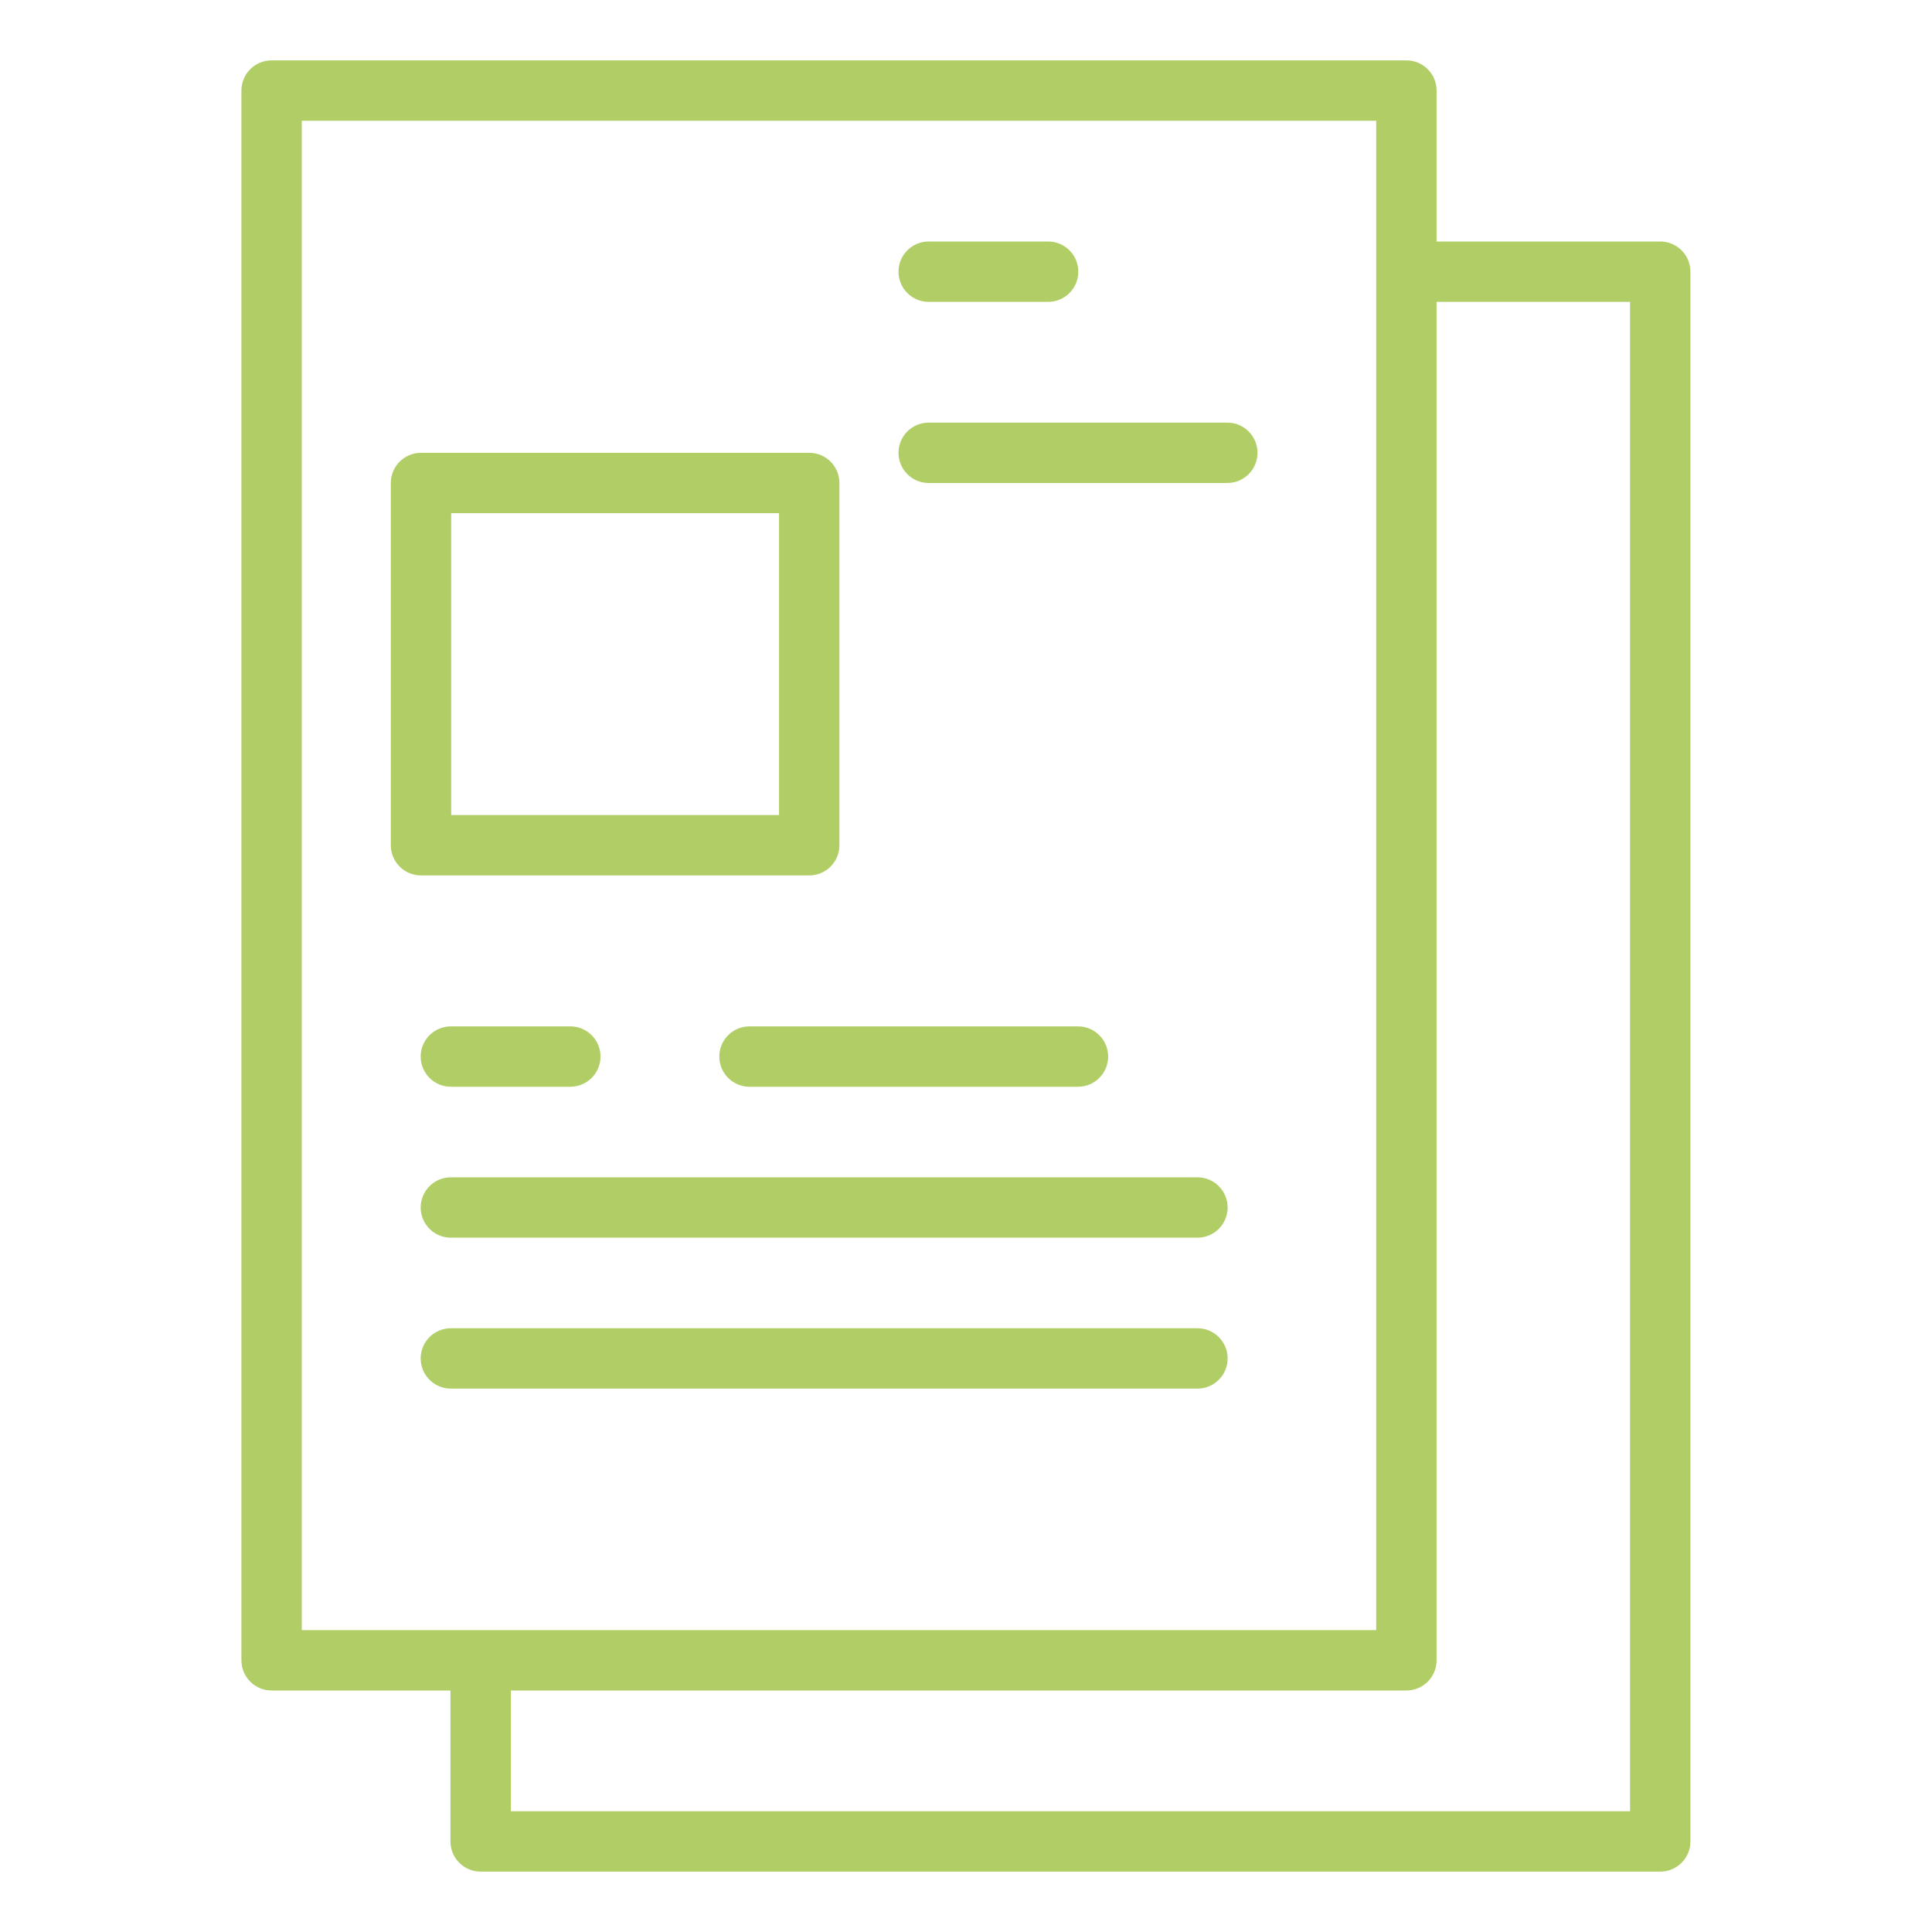
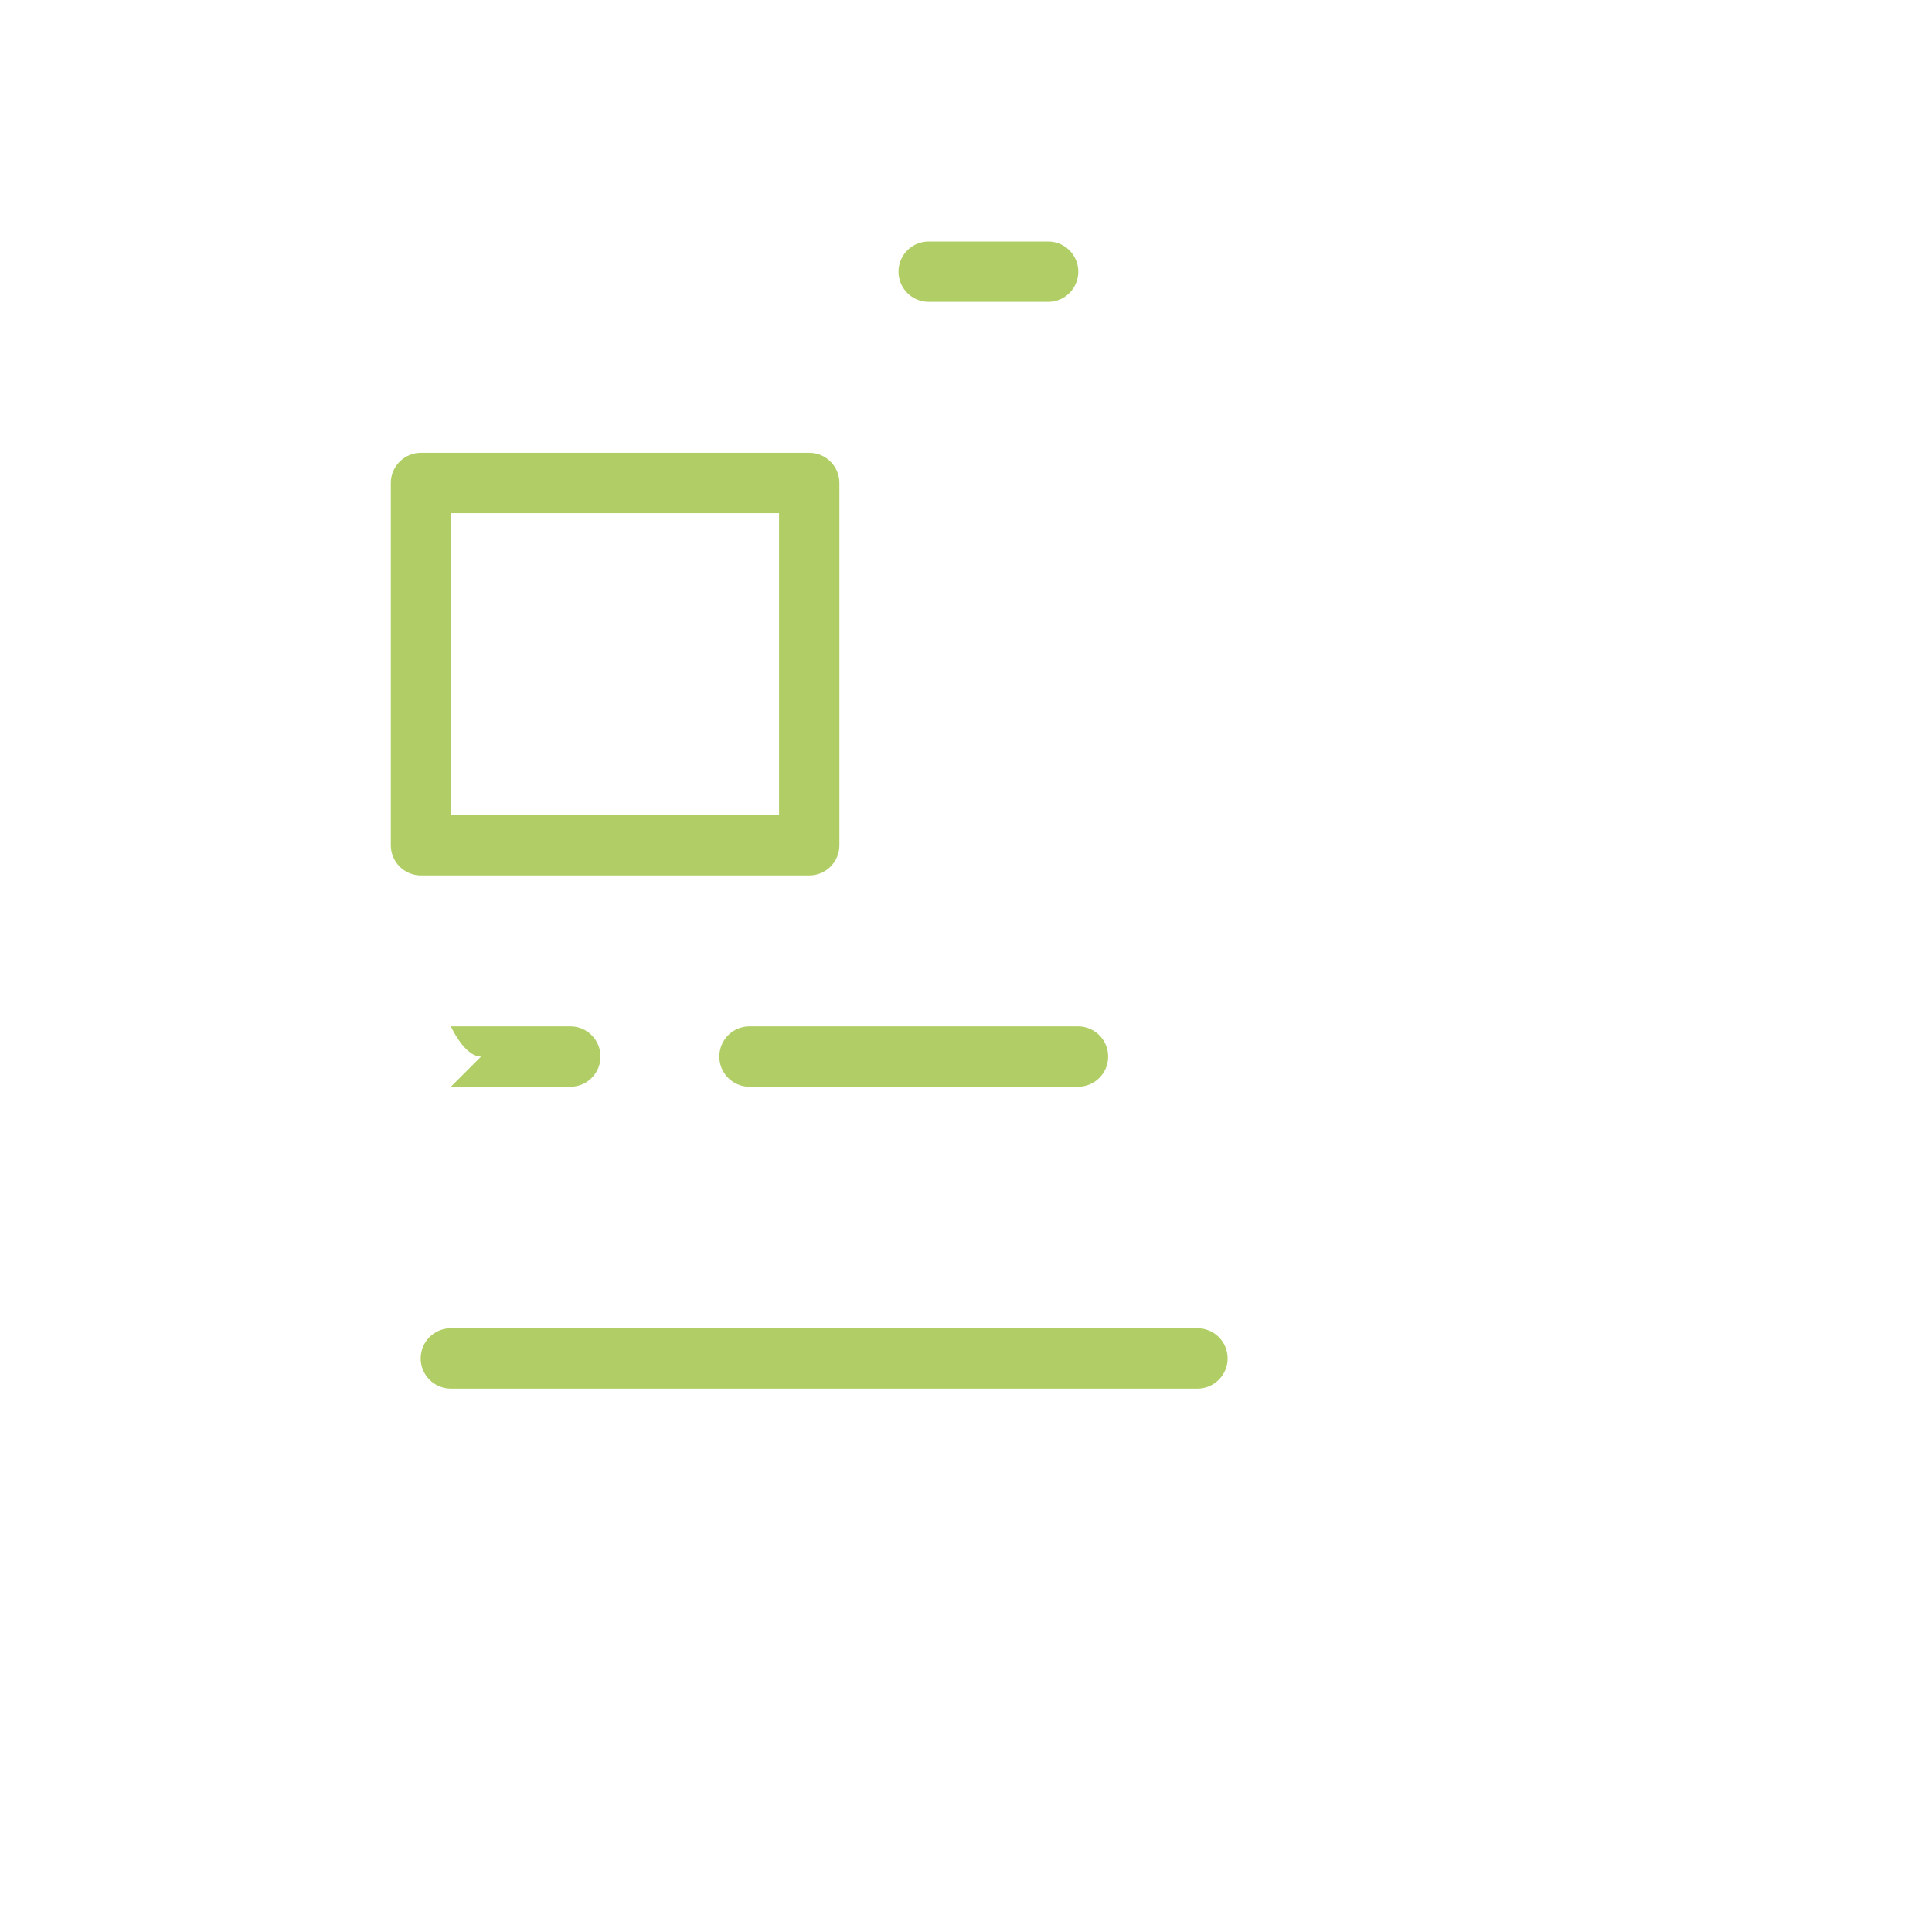
<svg xmlns="http://www.w3.org/2000/svg" width="120" height="120" version="1.1" viewBox="0 0 1200 1200">
  <g fill="#b1ce66">
-     <path d="m1031.2 150h-138.91v-93.75c0-10.355-8.395-18.75-18.75-18.75h-704.84c-10.355 0-18.75 8.395-18.75 18.75v975c0 10.355 8.395 18.75 18.75 18.75h111.09v93.75c0 10.355 8.395 18.75 18.75 18.75h732.66c10.355 0 18.75-8.395 18.75-18.75v-975c0-10.355-8.395-18.75-18.75-18.75zm-843.75-75h667.34v937.5h-667.34zm825 1050h-695.16v-75h556.25c10.355 0 18.75-8.395 18.75-18.75v-843.75h120.16z" />
    <path d="m502.62 543.75c10.355 0 18.75-8.395 18.75-18.75v-225c0-10.355-8.395-18.75-18.75-18.75h-241.13c-10.355 0-18.75 8.395-18.75 18.75v225c0 10.355 8.395 18.75 18.75 18.75zm-222.38-225h203.63v187.5h-203.63z" />
    <path d="m576.82 187.5h74.184c10.355 0 18.75-8.395 18.75-18.75s-8.395-18.75-18.75-18.75h-74.184c-10.355 0-18.75 8.395-18.75 18.75s8.395 18.75 18.75 18.75z" />
-     <path d="m576.82 300h185.48c10.355 0 18.75-8.395 18.75-18.75s-8.395-18.75-18.75-18.75h-185.48c-10.355 0-18.75 8.395-18.75 18.75s8.395 18.75 18.75 18.75z" />
-     <path d="m280.04 675h74.195c10.355 0 18.75-8.395 18.75-18.75s-8.395-18.75-18.75-18.75h-74.195c-10.355 0-18.75 8.395-18.75 18.75s8.395 18.75 18.75 18.75z" />
+     <path d="m280.04 675h74.195c10.355 0 18.75-8.395 18.75-18.75s-8.395-18.75-18.75-18.75h-74.195s8.395 18.75 18.75 18.75z" />
    <path d="m669.55 675c10.355 0 18.75-8.395 18.75-18.75s-8.395-18.75-18.75-18.75h-204.02c-10.355 0-18.75 8.395-18.75 18.75s8.395 18.75 18.75 18.75z" />
-     <path d="m280.04 768.75h463.71c10.355 0 18.75-8.395 18.75-18.75s-8.395-18.75-18.75-18.75h-463.71c-10.355 0-18.75 8.395-18.75 18.75s8.395 18.75 18.75 18.75z" />
    <path d="m762.5 843.75c0-10.355-8.395-18.75-18.75-18.75h-463.71c-10.355 0-18.75 8.395-18.75 18.75s8.395 18.75 18.75 18.75h463.71c10.355 0 18.75-8.395 18.75-18.75z" />
  </g>
</svg>